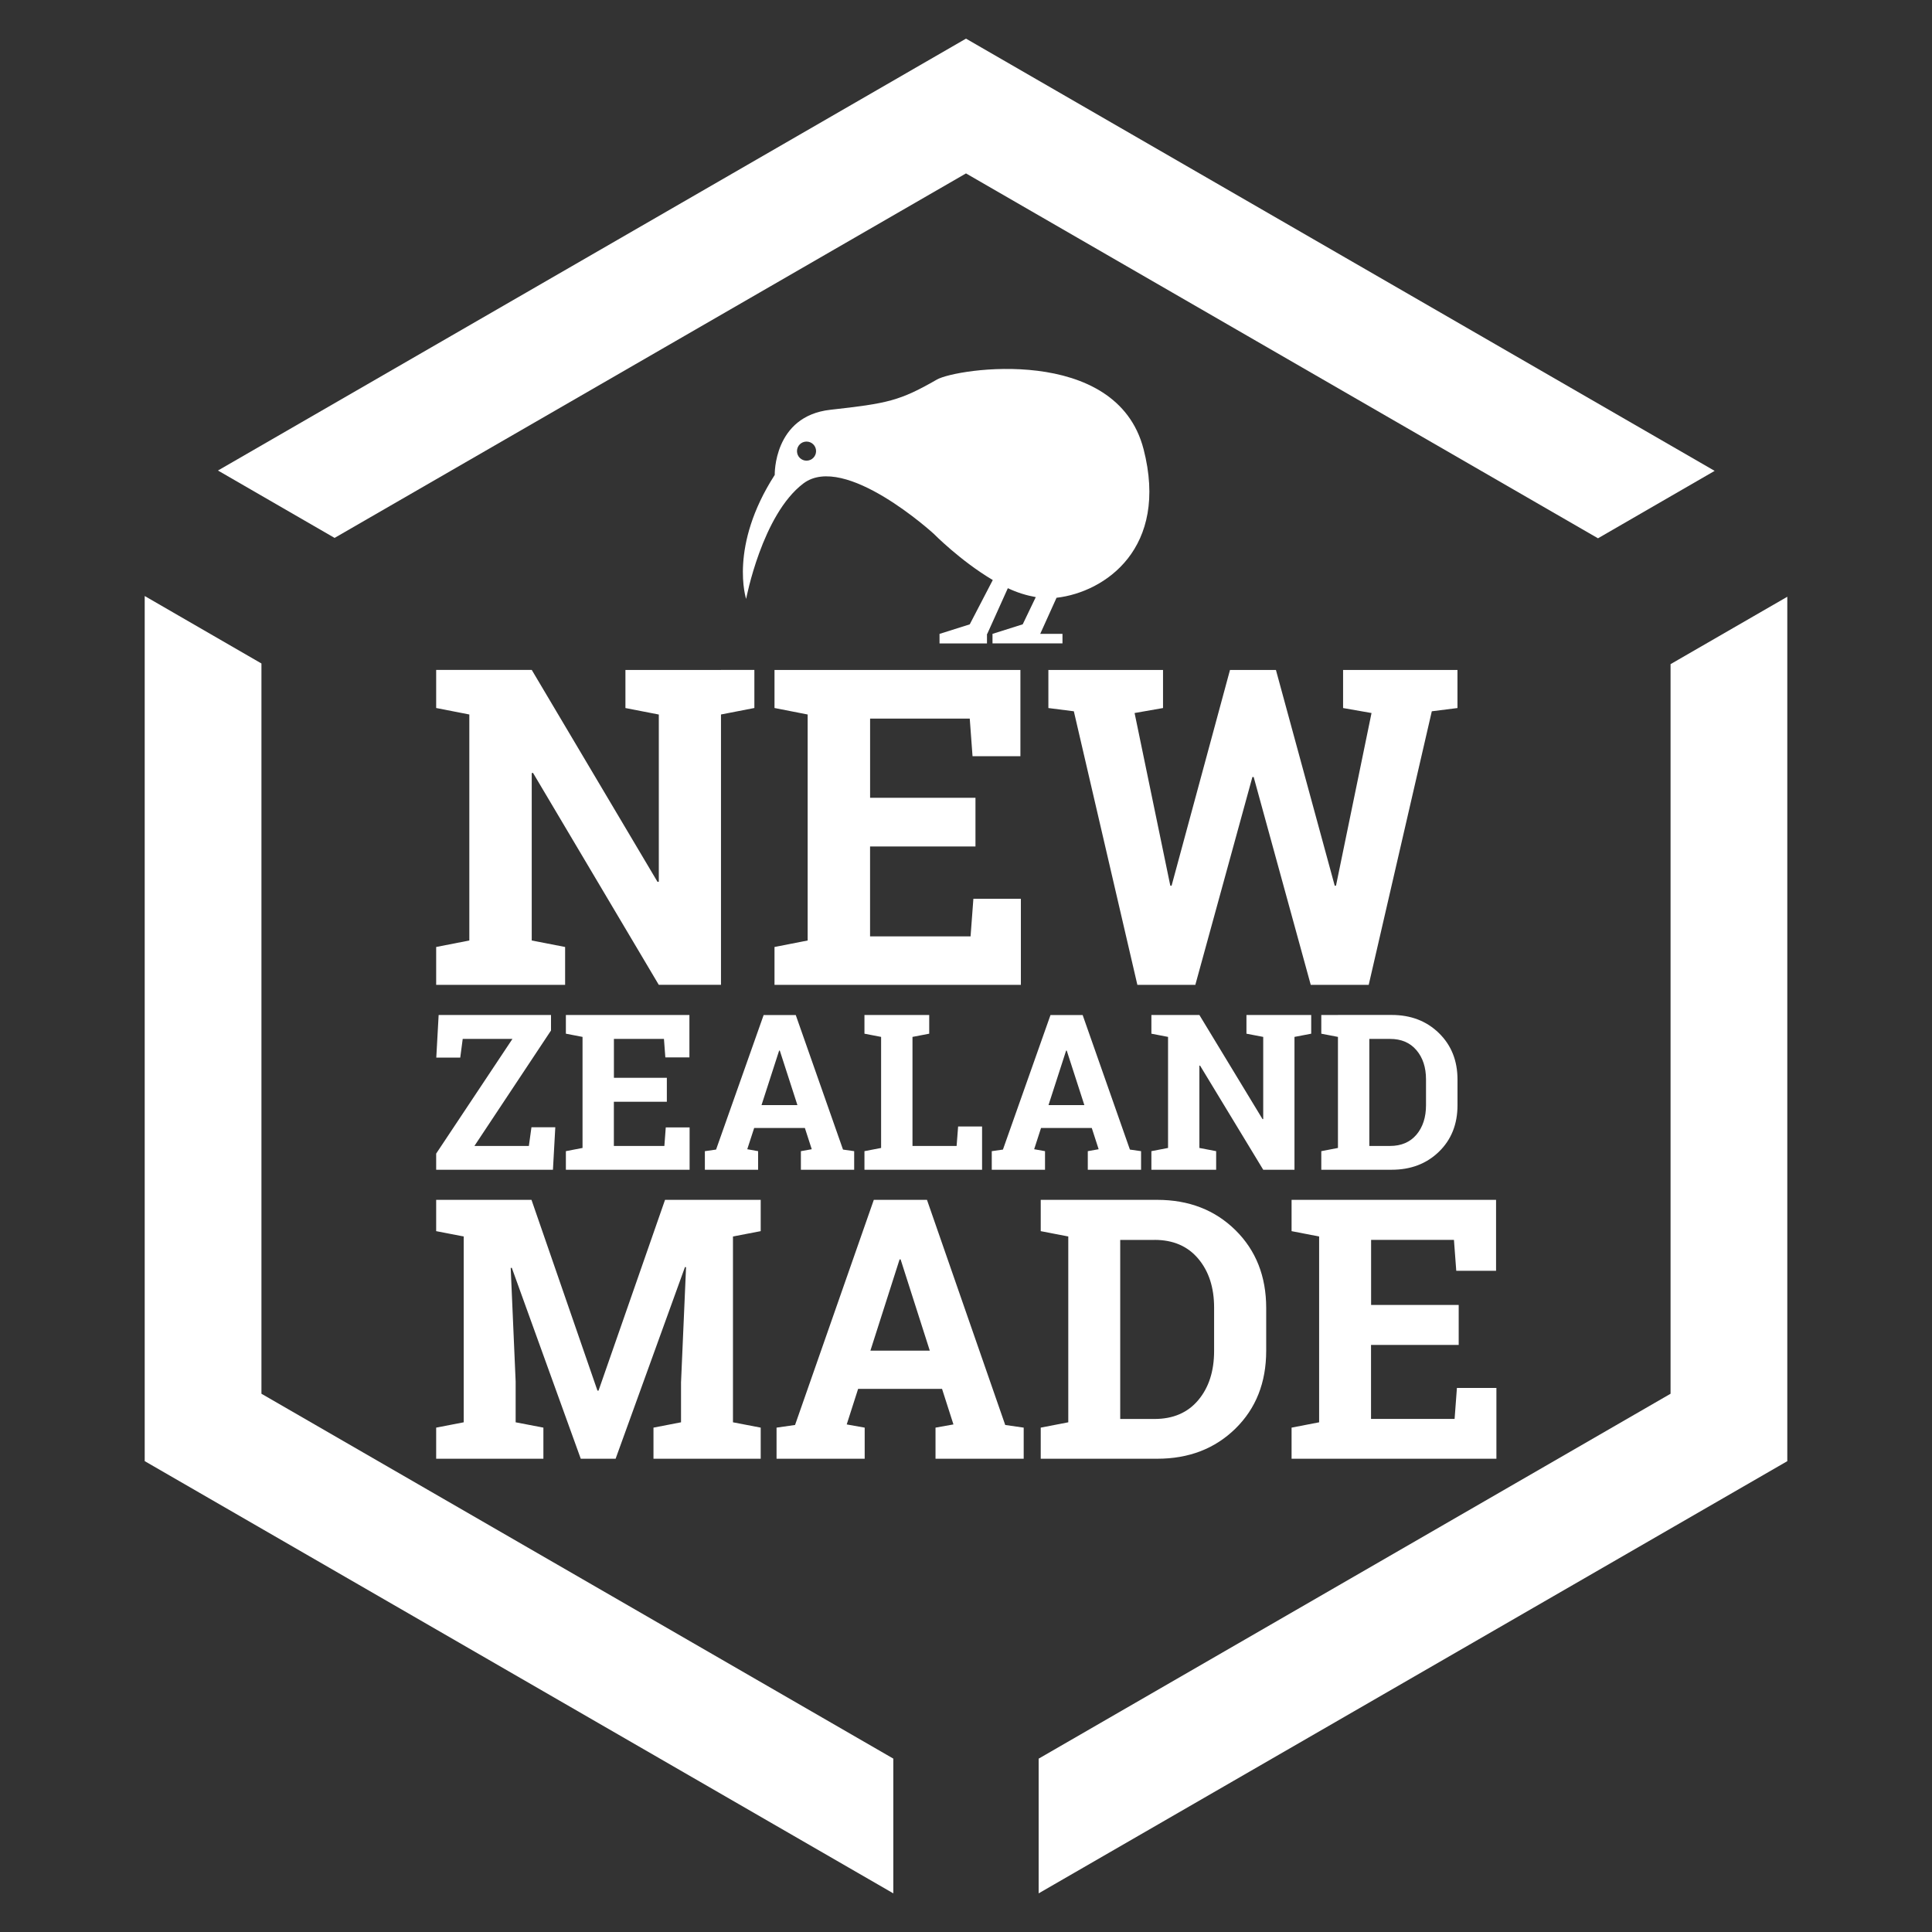
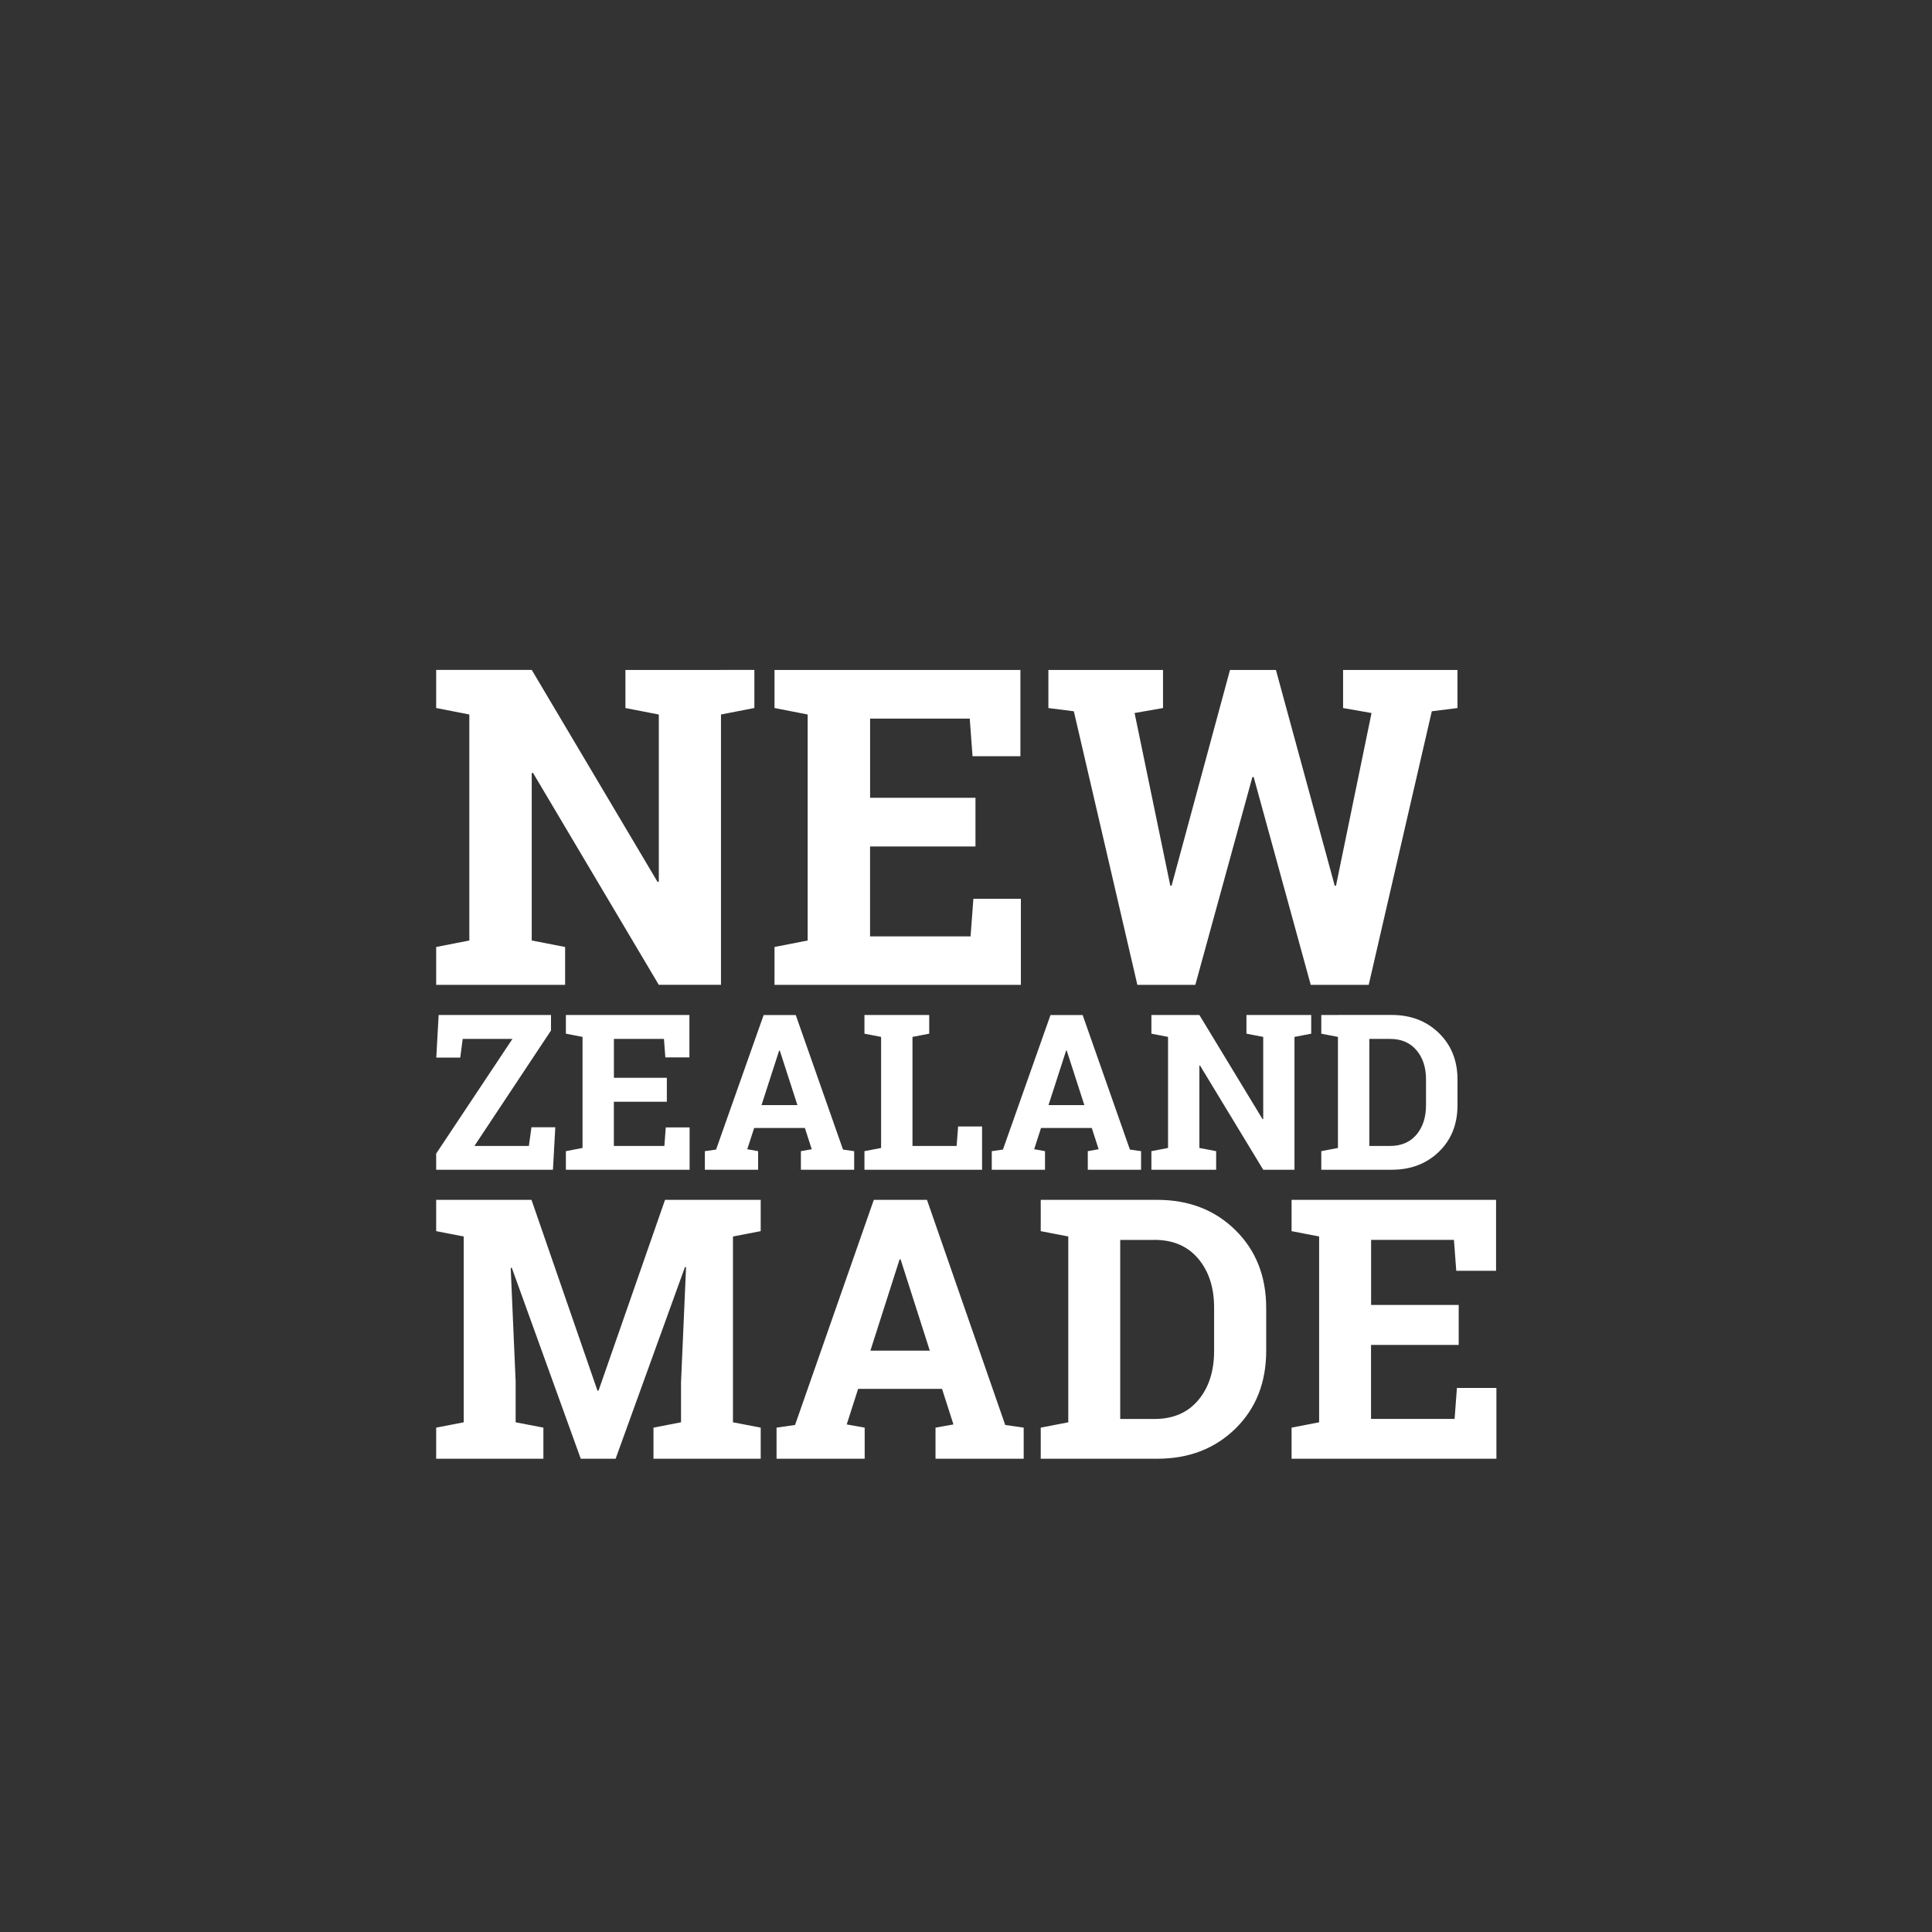
<svg xmlns="http://www.w3.org/2000/svg" id="Layer_1" viewBox="0 0 500 500">
  <rect x="0" y="0" width="500" height="500" fill="#333333" stroke="none" />
  <defs>
    <style>.cls-1{fill:#fff;}</style>
  </defs>
-   <polygon class="cls-1" points="250 10 56.41 121.77 86.59 139.21 250 44.88 413.56 139.31 443.75 121.86 250 10" />
-   <polygon class="cls-1" points="462.55 154.44 462.55 378.15 268.8 490 268.8 455.14 432.34 360.7 432.34 171.88 462.55 154.44" />
-   <polygon class="cls-1" points="37.45 378.14 231.19 490 231.19 455.13 67.66 360.7 67.66 171.71 37.45 154.25 37.45 378.14" />
  <path class="cls-1" d="M377.2,173.39h-29.61v9.85l7.36,1.29-9.19,44.66-.33.05-15.22-55.85h-11.89l-15.12,55.85-.33-.05-9.24-44.66,7.36-1.29v-9.85h-29.67v9.85l6.59.84,16.44,70.8h15l14.77-53.79h.33l14.77,53.79h15l16.33-70.8,6.64-.84v-9.85ZM252.46,206.46h-27.28v-20.49h25.79l.72,9.74h12.39v-22.33h-63.64v9.85l8.58,1.68v58.49l-8.58,1.68v9.8h63.76v-22.28h-12.29l-.73,9.74h-26.01v-23.28h27.28v-12.6ZM186.6,173.39h-24.74v9.85l8.64,1.68v43.26l-.33.05-32.55-54.85h-24.74v9.85l8.58,1.68v58.49l-8.58,1.68v9.8h33.37v-9.8l-8.64-1.68v-43.32l.33-.06,32.55,54.85h16.1v-69.96l8.64-1.68v-9.85h-8.64Z" />
  <path class="cls-1" d="M359.74,268.87c2.91,0,5.19.97,6.84,2.92,1.65,1.94,2.47,4.46,2.47,7.56v6.68c0,3.13-.83,5.67-2.47,7.62-1.65,1.94-3.93,2.92-6.84,2.92h-5.36v-27.7h5.36ZM346.26,262.68h-4.31v4.84l4.31.83v28.74l-4.31.83v4.81h18.21c4.95,0,9.02-1.55,12.23-4.66,3.21-3.11,4.81-7.13,4.81-12.04v-6.63c0-4.9-1.6-8.91-4.81-12.04s-7.28-4.69-12.23-4.69h-13.9ZM335.01,262.68h-12.43v4.84l4.34.83v21.26l-.17.03-16.35-26.96h-12.42v4.84l4.31.83v28.74l-4.31.83v4.81h16.76v-4.81l-4.34-.83v-21.29l.17-.03,16.35,26.96h8.09v-34.38l4.33-.83v-4.84h-4.33ZM275.9,271.89h.17l4.56,14.11h-9.28l4.56-14.11ZM256.66,302.73h13.79v-4.81l-2.81-.5,1.78-5.5h13.13l1.78,5.5-2.81.5v4.81h13.79v-4.81l-2.89-.41-12.23-34.82h-8.32l-12.31,34.82-2.89.41v4.81ZM254.16,302.73v-11.2h-6.2l-.39,5.04h-11.42v-28.22l4.33-.83v-4.84h-16.76v4.84l4.31.83v28.74l-4.31.83v4.81h30.44ZM201.64,271.89h.17l4.56,14.11h-9.29l4.56-14.11ZM182.41,302.73h13.79v-4.81l-2.81-.5,1.79-5.5h13.12l1.78,5.5-2.81.5v4.81h13.79v-4.81l-2.89-.41-12.23-34.82h-8.31l-12.31,34.82-2.9.41v4.81ZM172.59,278.93h-13.71v-10.06h12.95l.36,4.78h6.23v-10.97h-31.97v4.84l4.31.83v28.74l-4.31.83v4.81h32.02v-10.95h-6.17l-.36,4.79h-13.07v-11.44h13.71v-6.19ZM113.52,262.68l-.61,11.03h6.2l.64-4.84h12.87l-19.74,29.68v4.18h30.22l.61-11h-6.17l-.67,4.84h-14.09l19.82-29.88v-4.01h-29.08Z" />
  <path class="cls-1" d="M377.53,337.72h-22.69v-16.84h21.44l.6,8h10.3v-18.36h-52.92v8.1l7.13,1.38v48.09l-7.13,1.38v8.05h53.01v-18.32h-10.22l-.6,8.01h-21.63v-19.14h22.69v-10.36ZM298.79,320.88c4.82,0,8.59,1.63,11.32,4.88,2.74,3.25,4.1,7.47,4.1,12.66v11.18c0,5.25-1.36,9.49-4.1,12.75-2.73,3.25-6.5,4.88-11.32,4.88h-8.88v-46.34h8.88ZM276.47,310.52h-7.13v8.1l7.13,1.38v48.09l-7.13,1.38v8.05h30.14c8.19,0,14.94-2.6,20.25-7.8,5.3-5.2,7.96-11.91,7.96-20.13v-11.09c0-8.19-2.66-14.91-7.96-20.14-5.31-5.23-12.06-7.84-20.25-7.84h-23ZM232.8,325.94h.28l7.55,23.61h-15.37l7.55-23.61ZM200.95,377.52h22.83v-8.05l-4.65-.83,2.95-9.2h21.72l2.95,9.2-4.64.83v8.05h22.82v-8.05l-4.78-.69-20.25-58.26h-13.76l-20.38,58.26-4.79.69v8.05ZM176.25,357.55v10.54l-7.13,1.38v8.05h27.75v-8.05l-7.18-1.38v-48.09l7.18-1.38v-8.1h-24.76l-17.21,49.37h-.28l-17.07-49.37h-24.67v8.1l7.13,1.38v48.09l-7.13,1.38v8.05h27.75v-8.05l-7.18-1.38v-10.54l-1.28-29.4.28-.05,17.85,49.42h9.02l17.95-49.61.28.04-1.29,29.59Z" />
-   <path class="cls-1" d="M211.2,116.75c0,1.36-1.1,2.47-2.47,2.47s-2.47-1.1-2.47-2.47,1.1-2.47,2.47-2.47,2.47,1.1,2.47,2.47M295.95,116.23c-7-27.15-48.41-20.91-53.48-18-9.67,5.55-12.76,6.17-27.57,7.82-14.8,1.65-14.4,16.86-14.4,16.86-11.93,18.52-7.4,32.09-7.4,32.09,0,0,4.11-21.8,14.81-29.88,10.7-8.08,33.74,13.02,33.74,13.02,0,0,6.87,6.99,15.28,11.97l-5.96,11.47-7.82,2.47v2.47h12.28v-2.47h.07l5.33-11.83c2.4,1.14,4.83,1.88,7.23,2.31l-3.38,7.04-7.82,2.47v2.47h18.11v-2.47h-5.76l4.22-9.34c12.55-1.44,29.14-12.81,22.52-38.49" />
</svg>